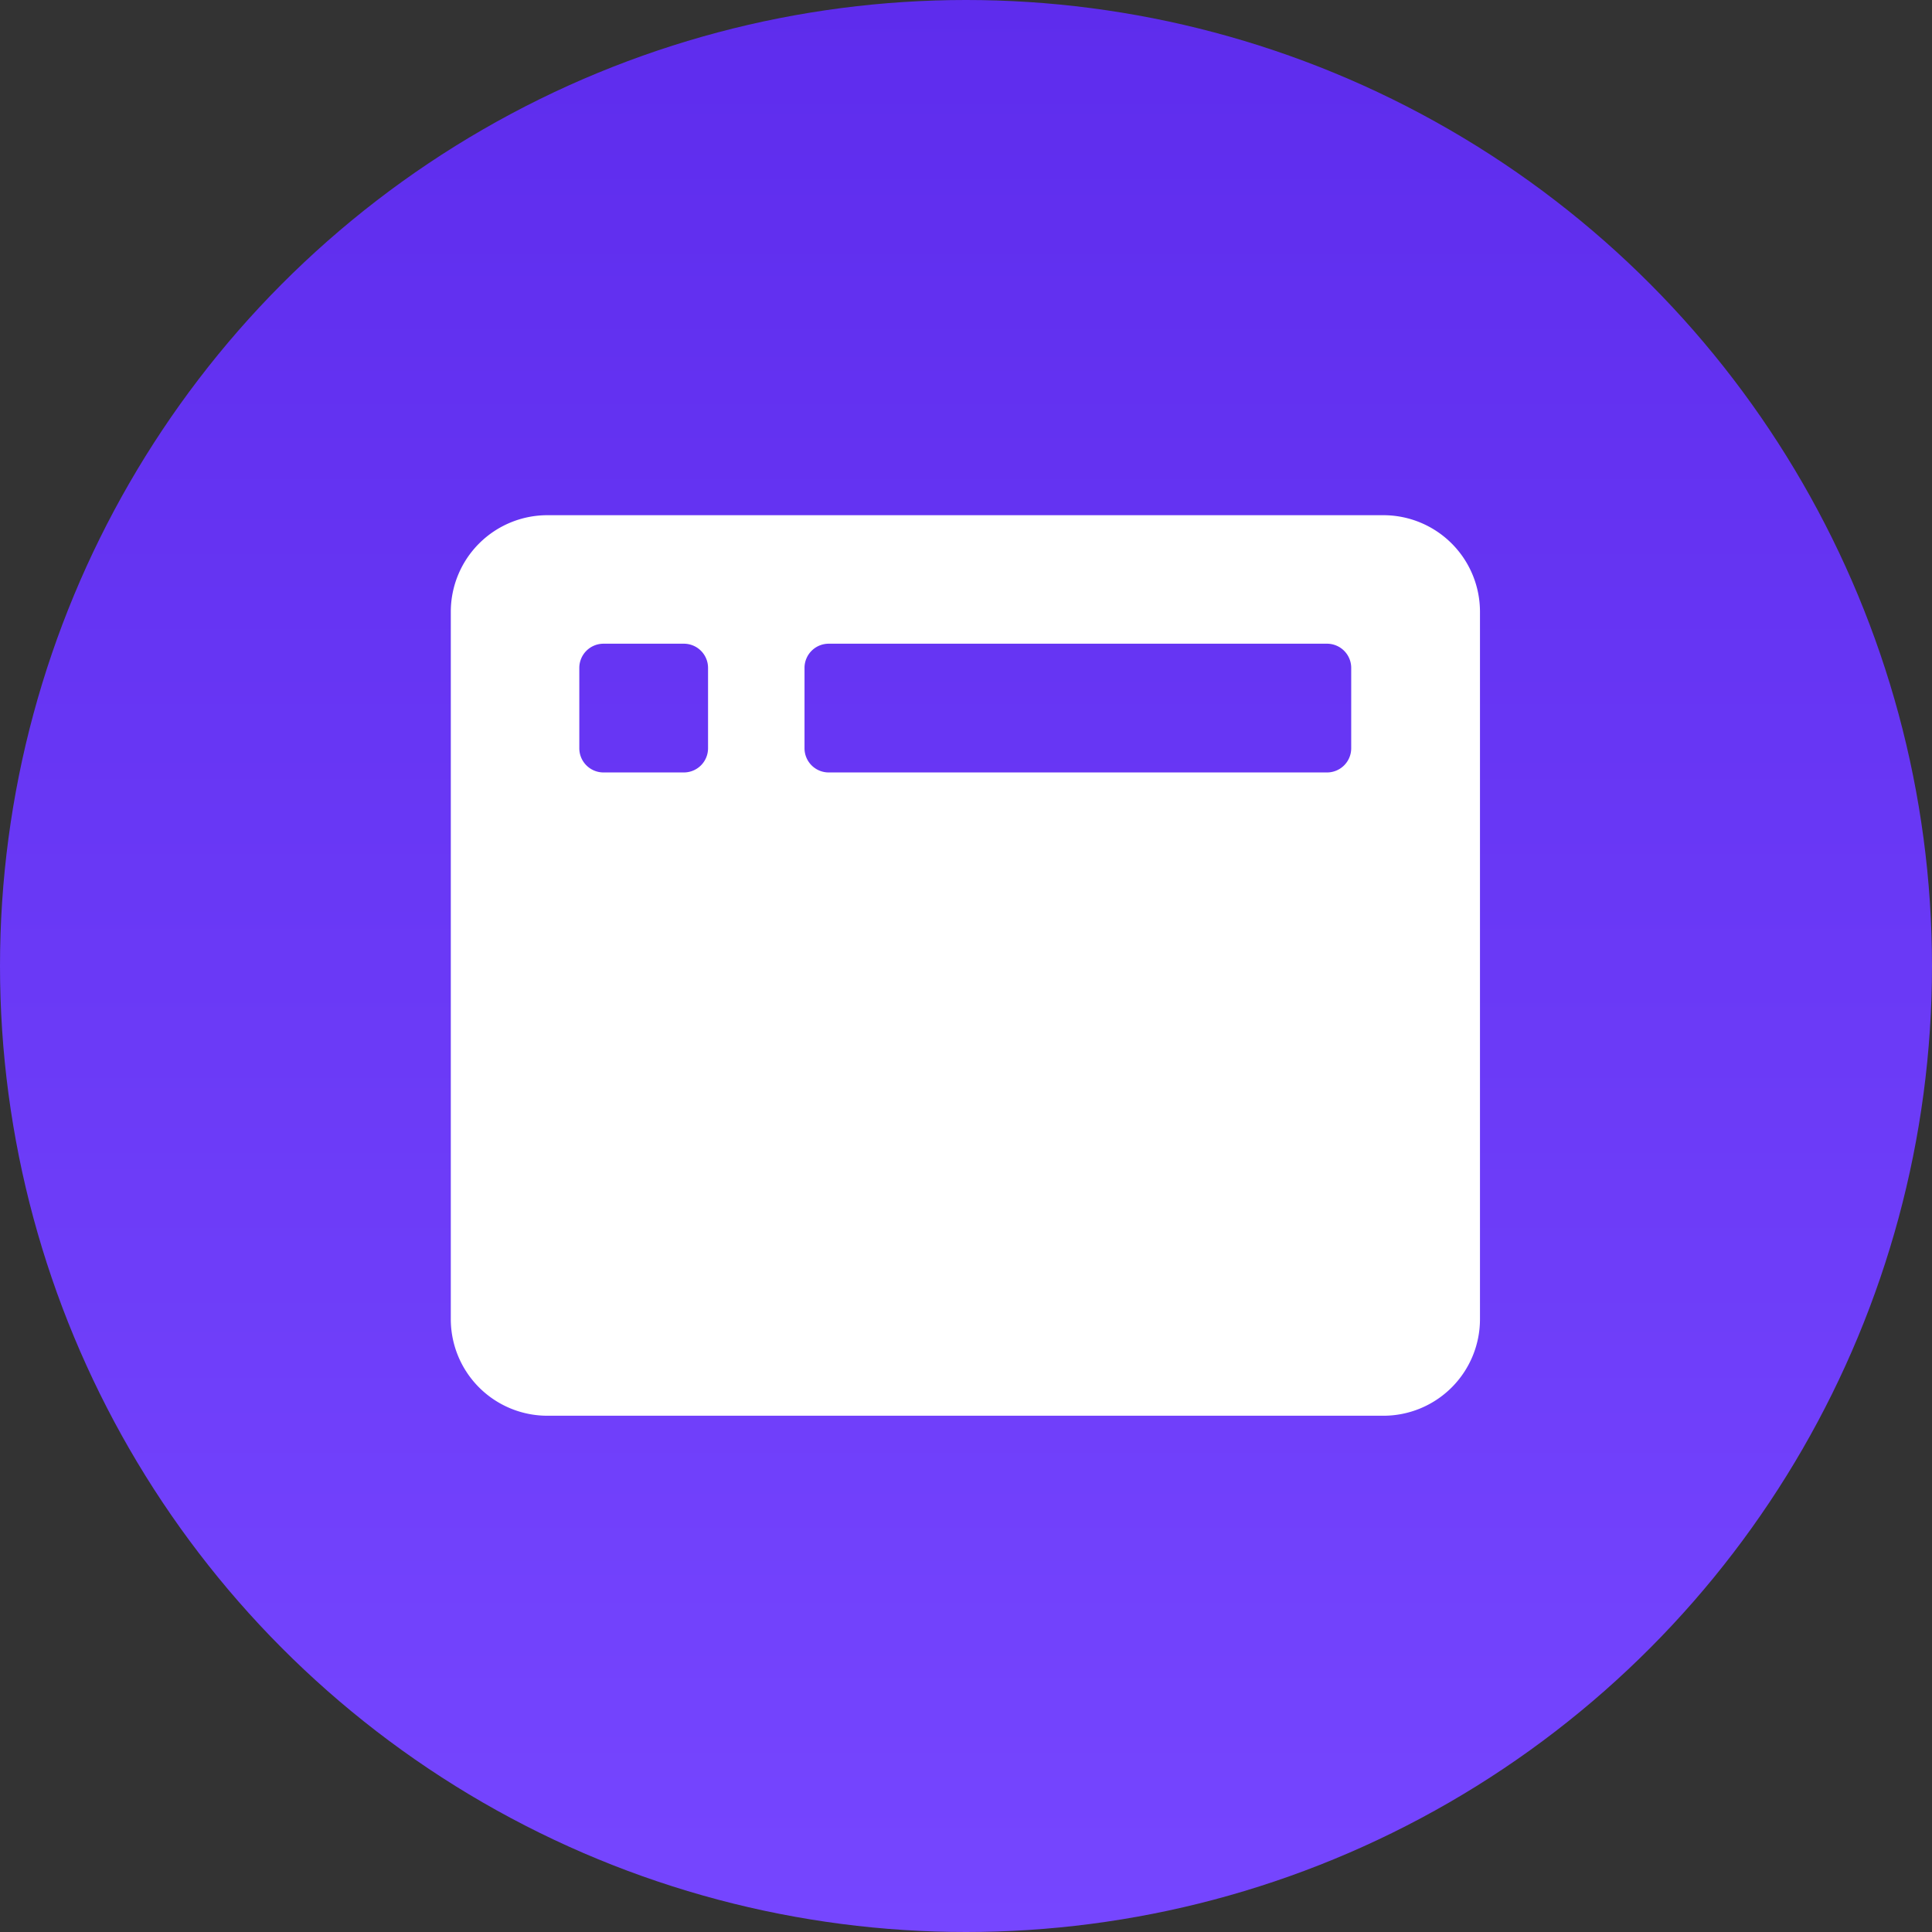
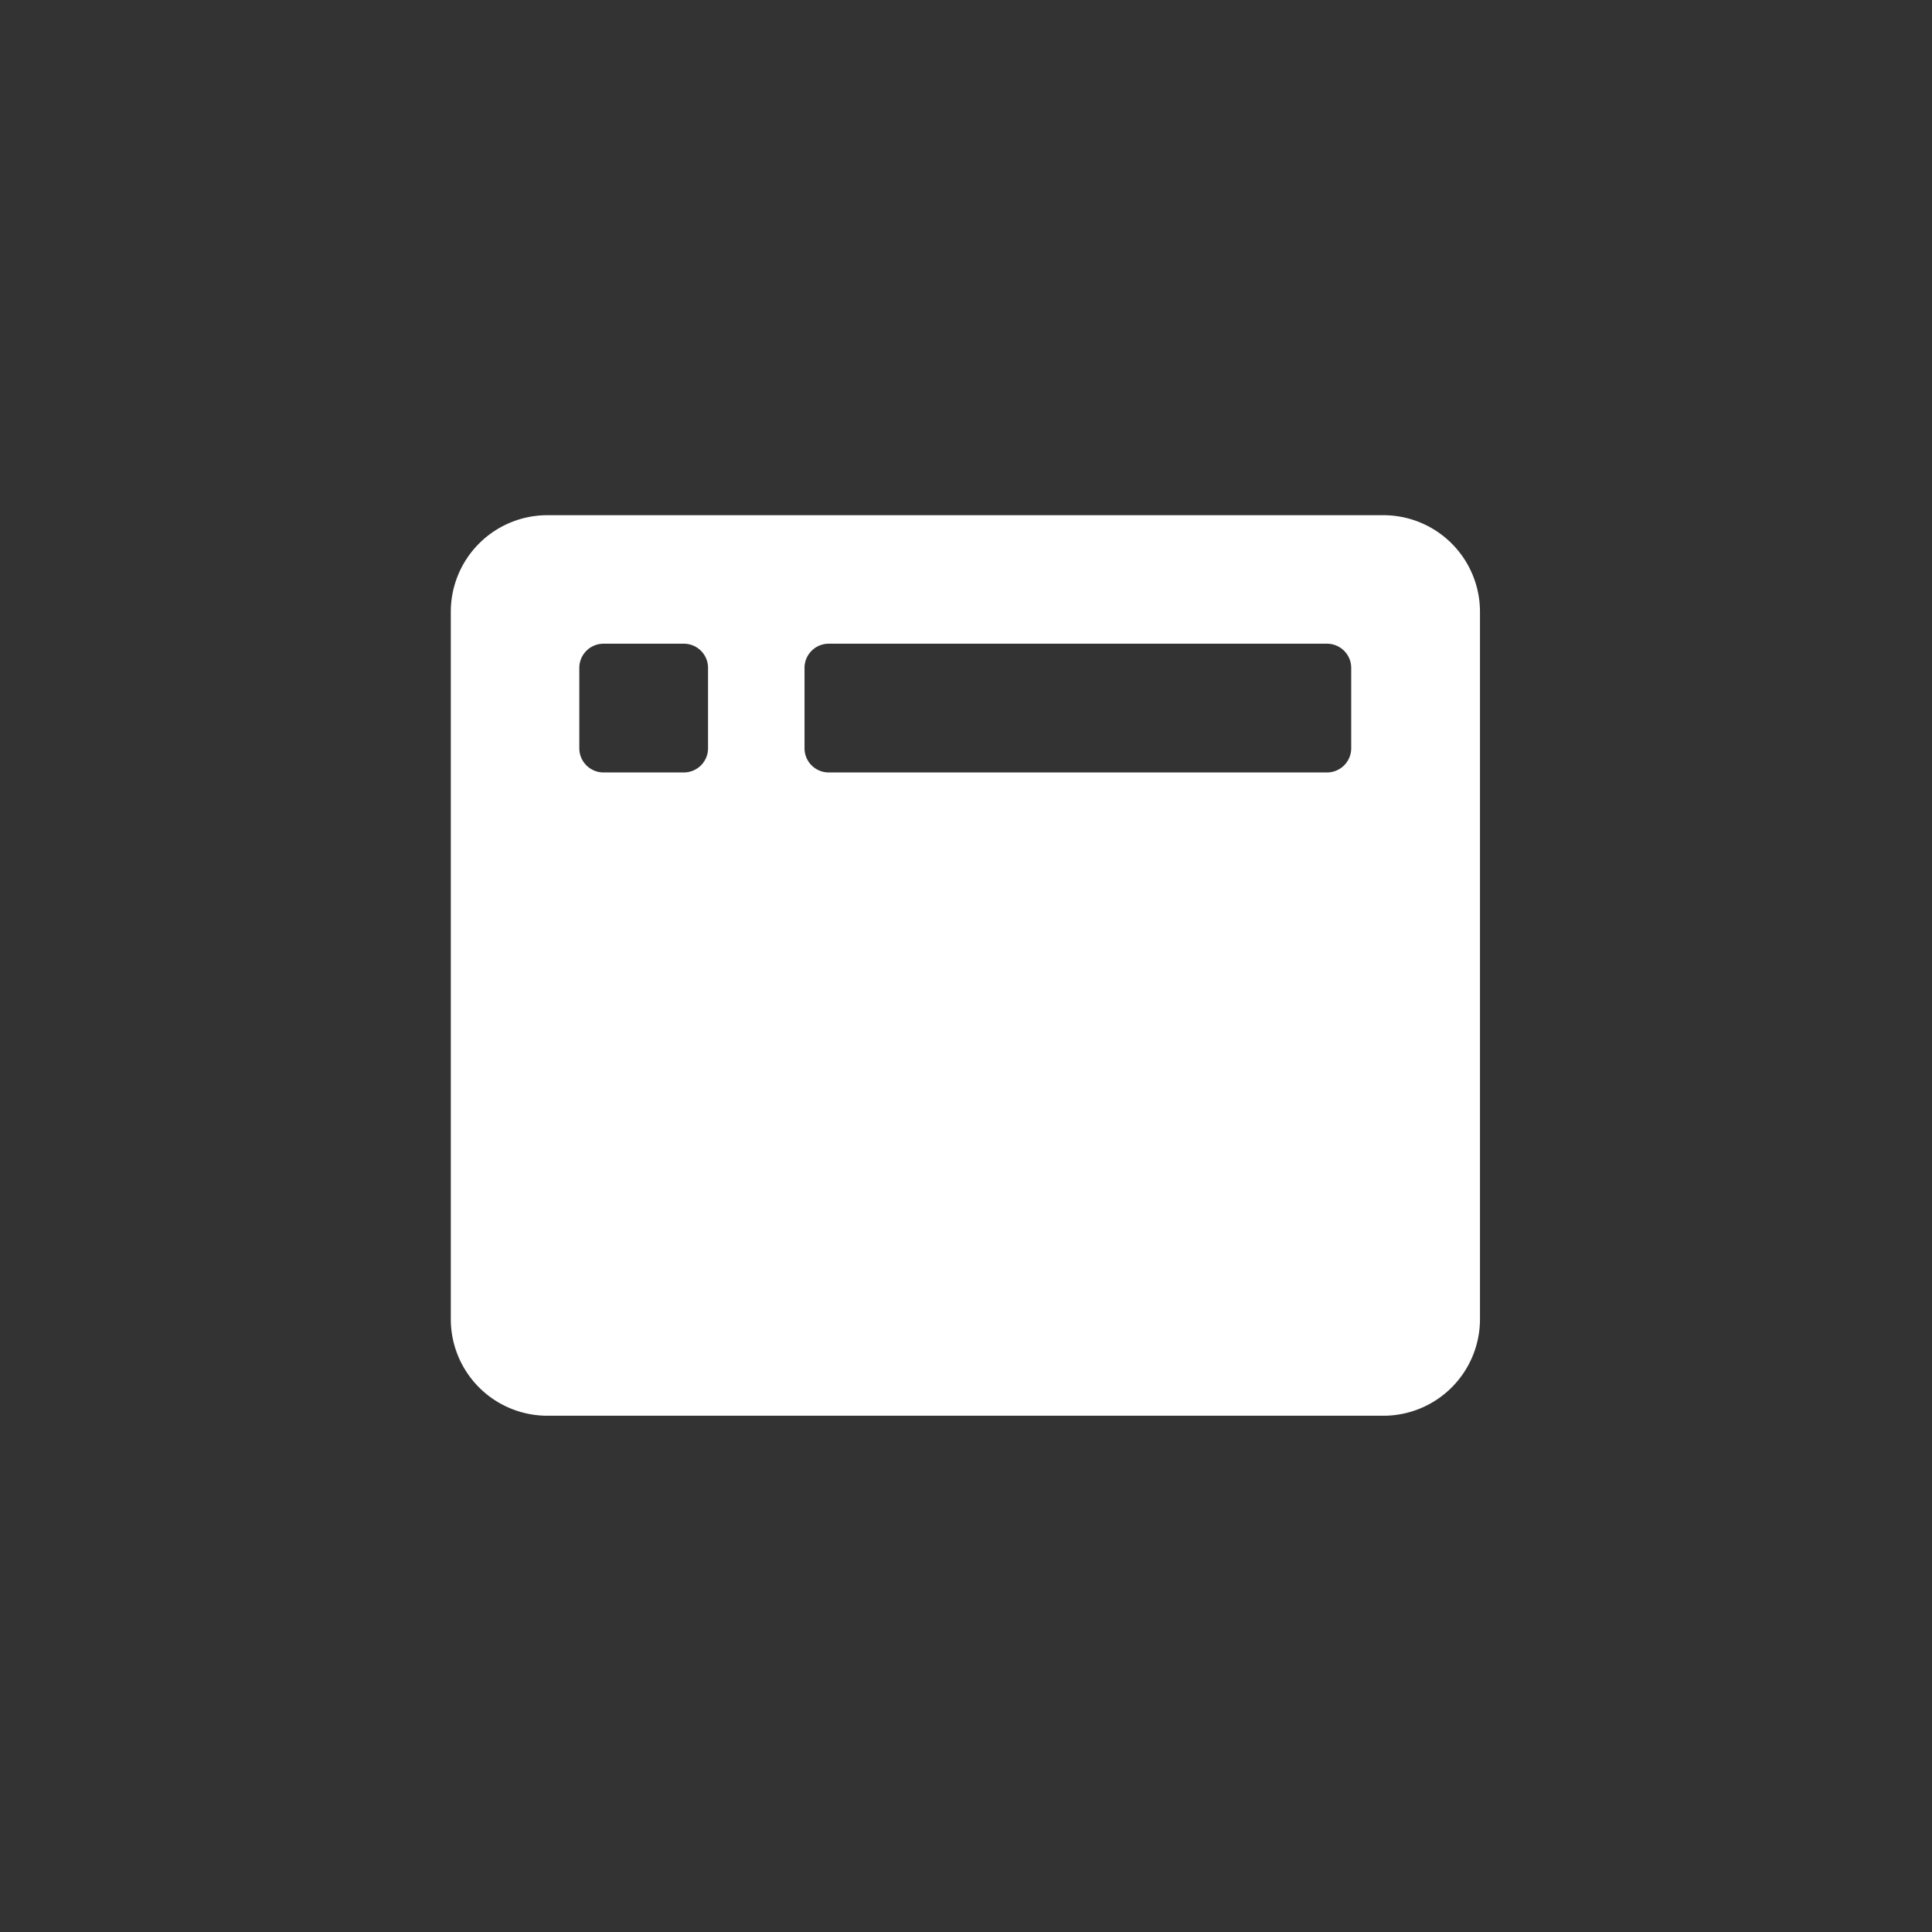
<svg xmlns="http://www.w3.org/2000/svg" width="60" height="60" viewBox="0 0 60 60">
  <rect x="0" y="0" width="60" height="60" fill="#333333" stroke="none" />
  <defs>
    <style>.a{fill:url(#a);}.b{fill:#fff;}</style>
    <linearGradient id="a" x1="0.5" x2="0.5" y2="1" gradientUnits="objectBoundingBox">
      <stop offset="0" stop-color="#5e2ced" />
      <stop offset="1" stop-color="#7646ff" />
    </linearGradient>
  </defs>
  <g transform="translate(-355 -626)">
-     <circle class="a" cx="30" cy="30" r="30" transform="translate(355 626)" />
    <path class="b" d="M28.962,32H3a3,3,0,0,0-3,3V56.967a3,3,0,0,0,3,3H28.962a3,3,0,0,0,3-3V35A3,3,0,0,0,28.962,32ZM7.989,39.24a.751.751,0,0,1-.749.749h-2.5a.751.751,0,0,1-.749-.749v-2.5a.751.751,0,0,1,.749-.749h2.5a.751.751,0,0,1,.749.749Zm19.974,0a.751.751,0,0,1-.749.749H11.734a.751.751,0,0,1-.749-.749v-2.5a.751.751,0,0,1,.749-.749h15.48a.751.751,0,0,1,.749.749Z" transform="translate(369 610)" />
  </g>
</svg>